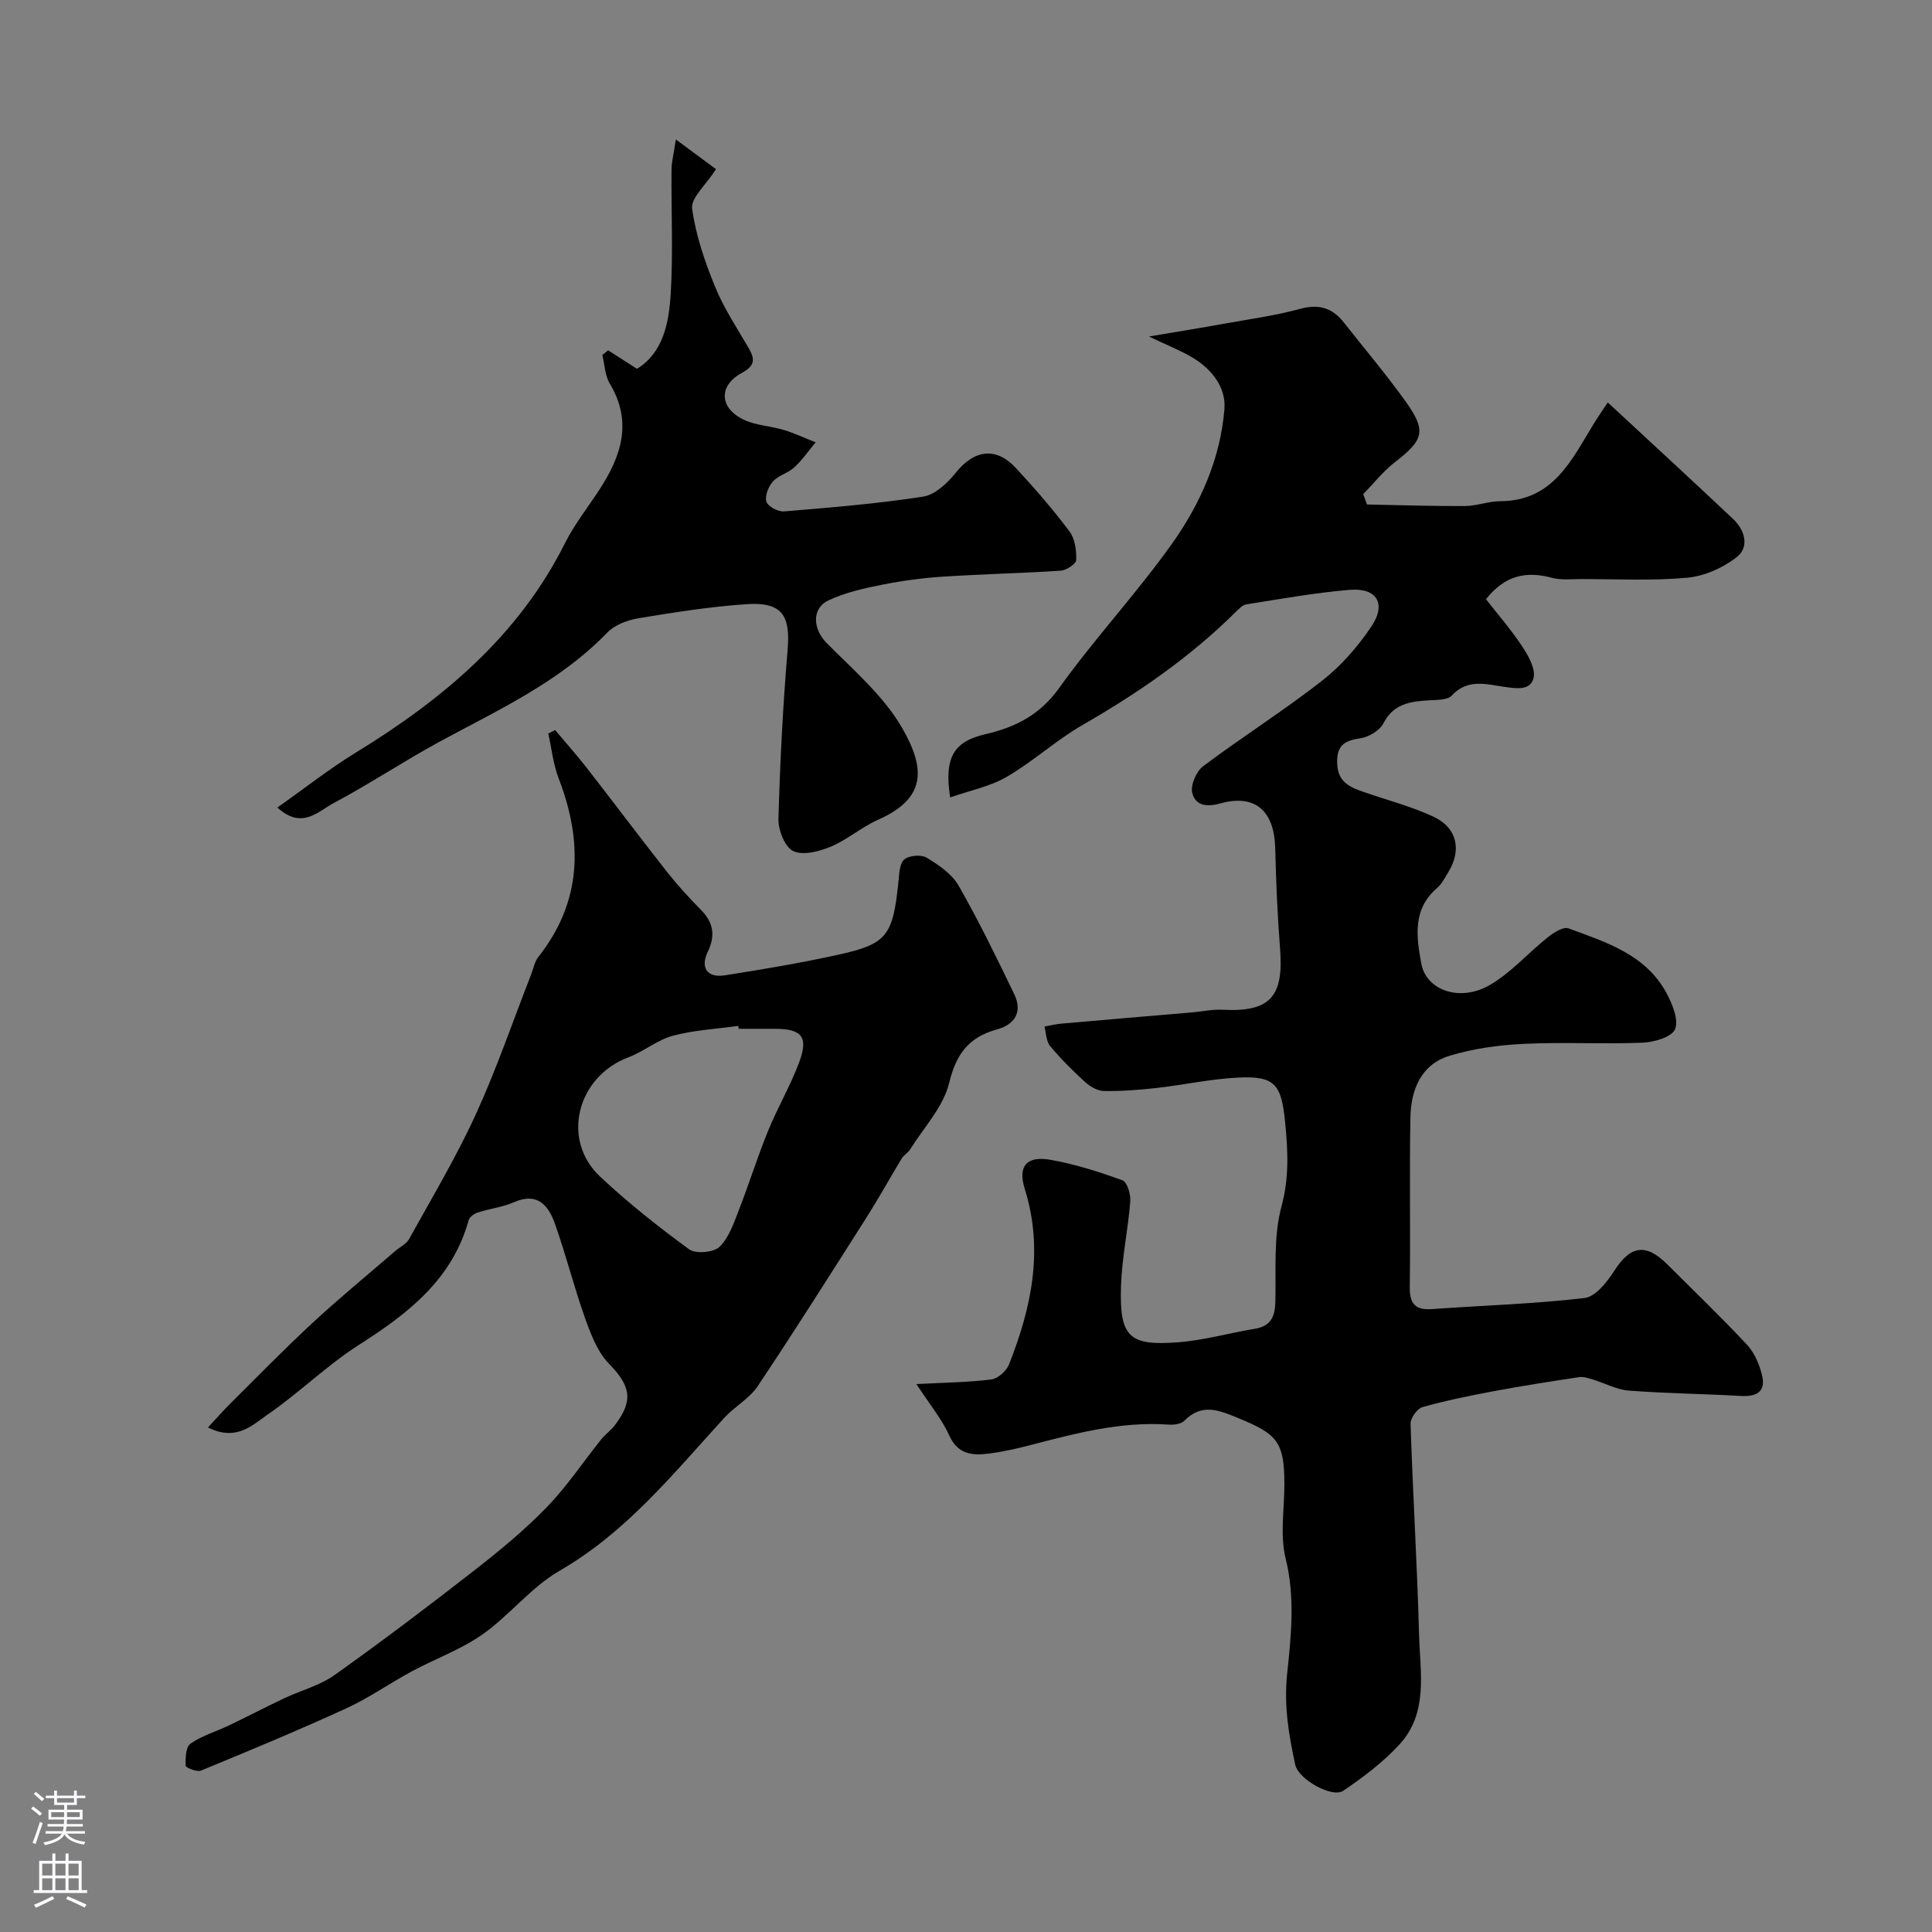
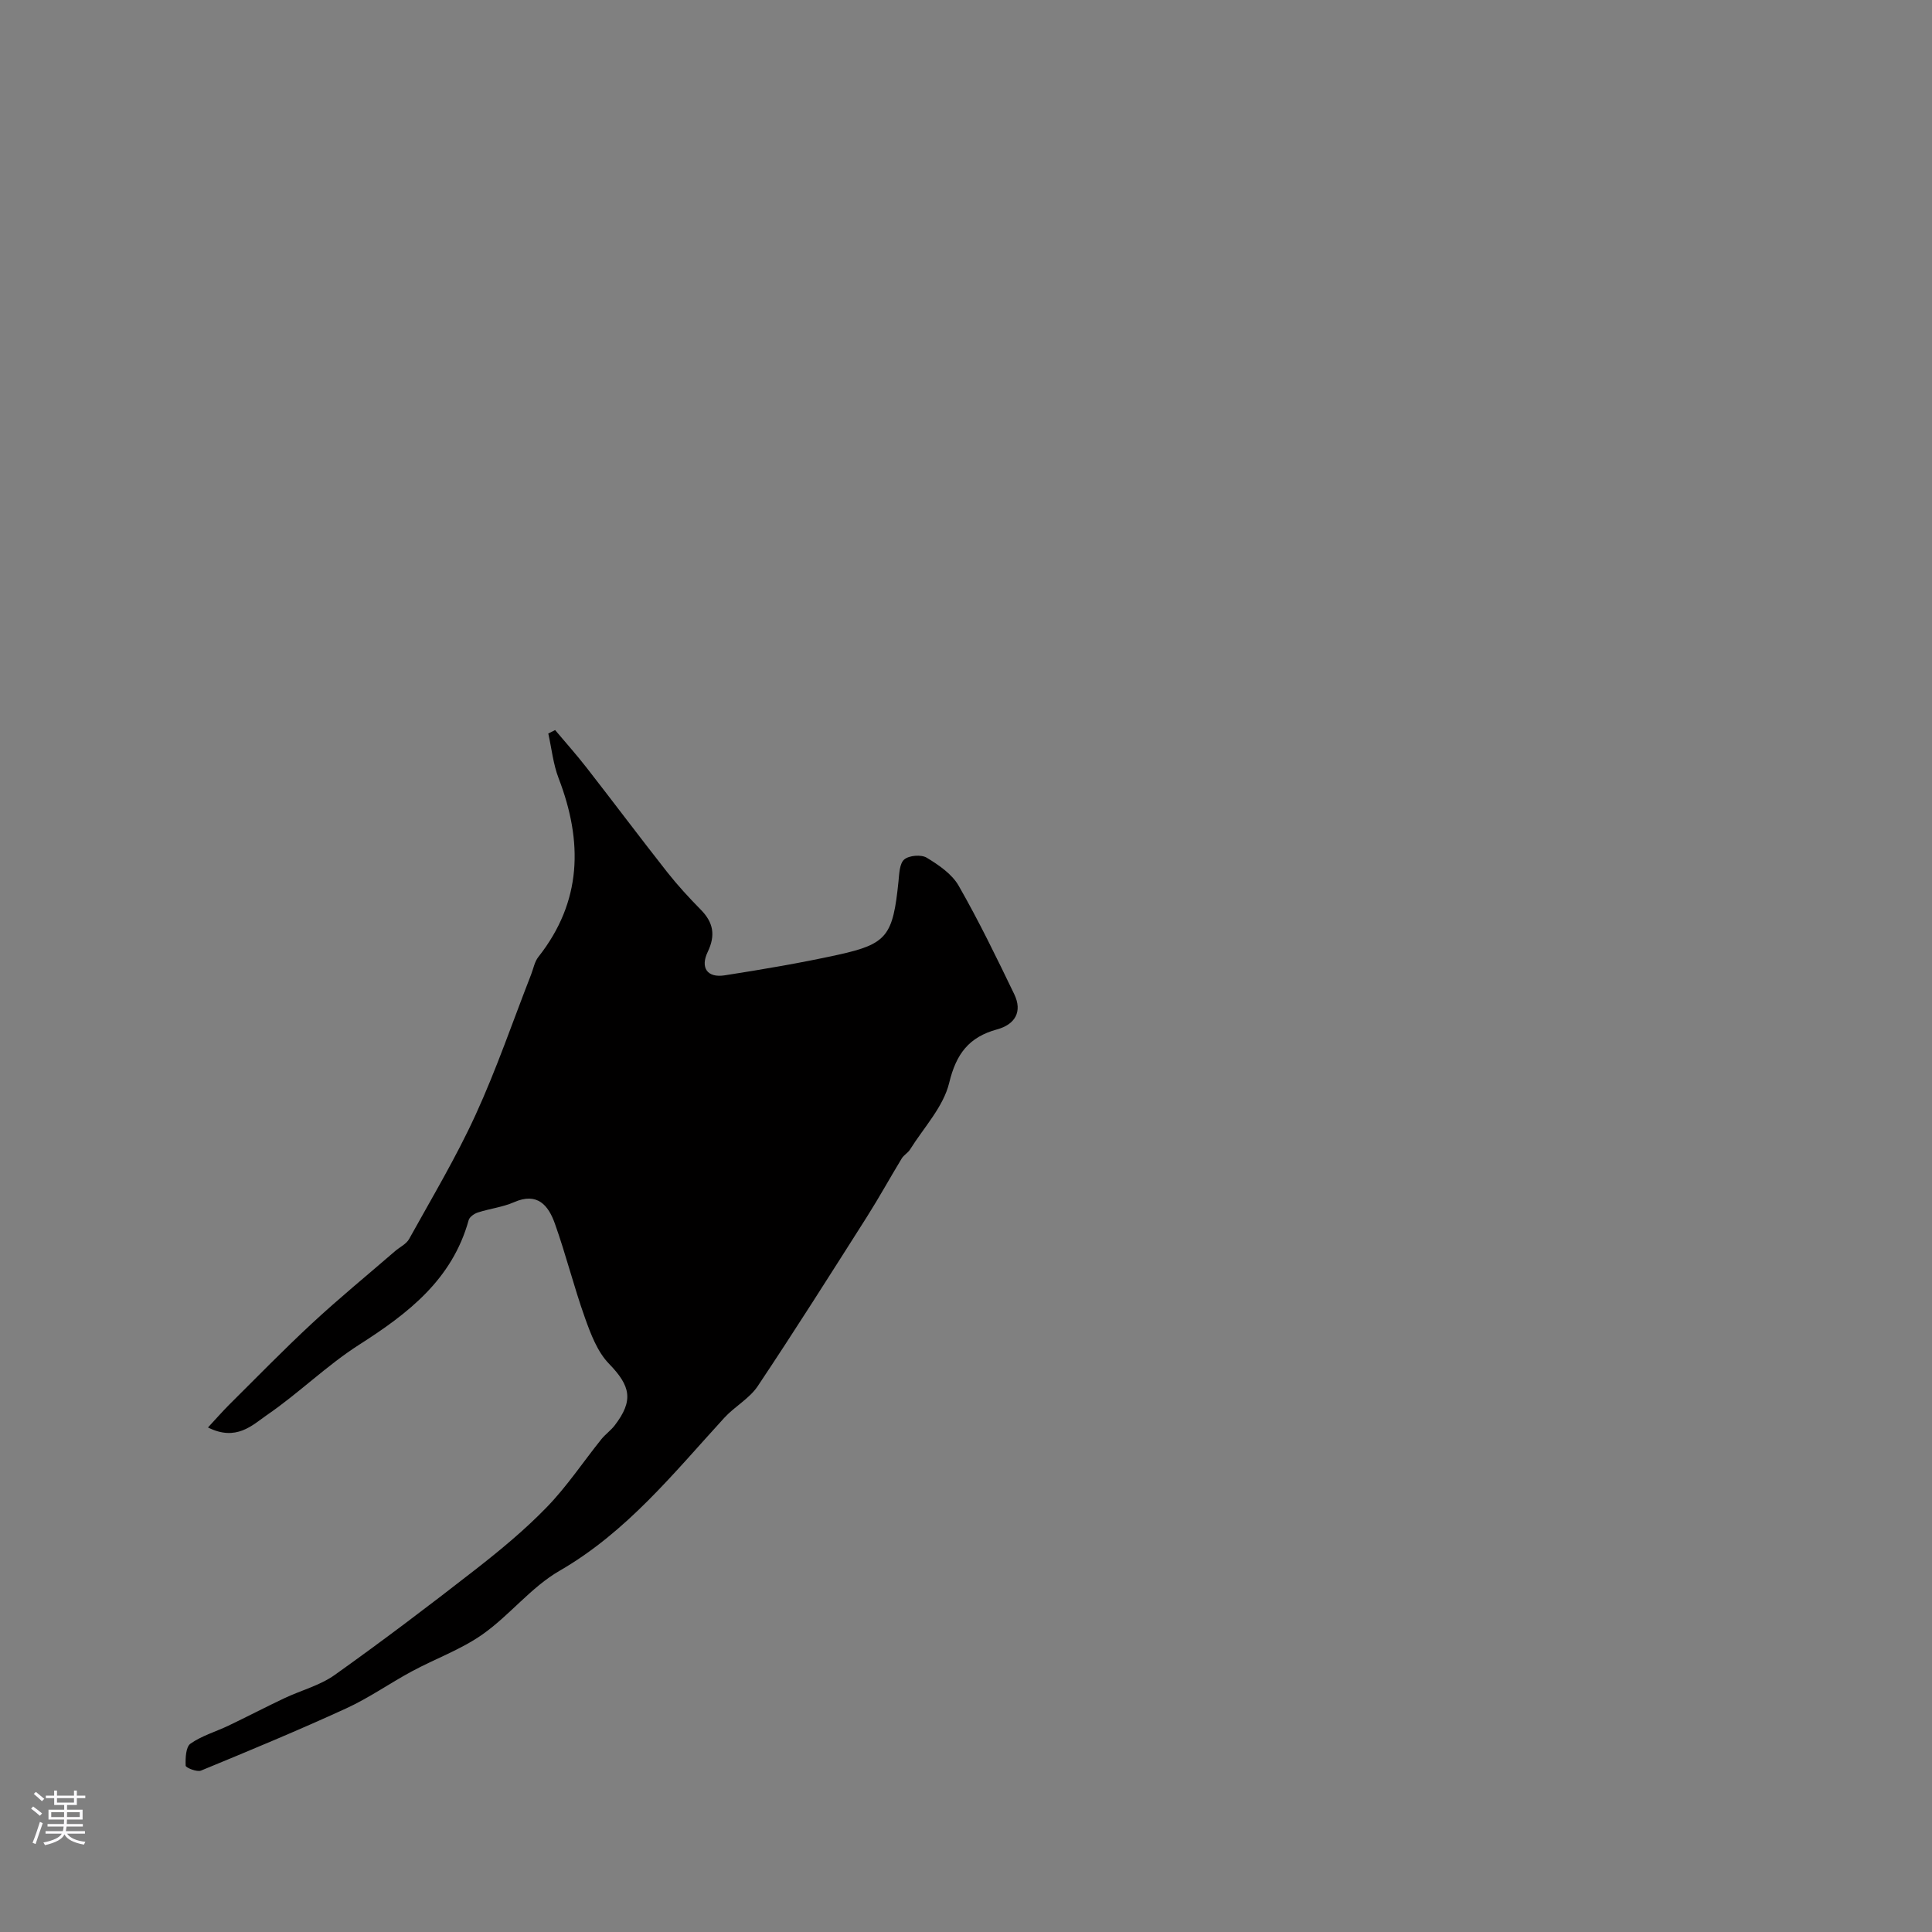
<svg xmlns="http://www.w3.org/2000/svg" enable-background="new 0 0 400 400" viewBox="0 0 400 400">
  <rect x="0" y="0" width="400" height="400" fill="#808080" stroke="none" />
  <g fill="#010000">
-     <path d="m189.73 286.56c6.11-.33 10.86-.36 15.54-.97 1.35-.17 3.09-1.74 3.62-3.07 4.67-11.77 7.23-23.74 3.27-36.39-1.47-4.71.41-6.86 5.28-6.01 5.09.88 10.08 2.48 14.95 4.25.98.35 1.74 2.91 1.62 4.37-.46 5.86-1.73 11.68-1.92 17.53-.33 10.53 1.61 12.43 11.89 11.63 5.31-.41 10.54-1.92 15.82-2.79 3.31-.54 4.17-2.49 4.25-5.58.16-6.6-.42-13.48 1.26-19.71 1.62-5.99 1.35-11.5.77-17.39-.77-7.89-2.05-9.71-9.72-9.33-5.68.28-11.3 1.52-16.97 2.16-3.6.41-7.23.68-10.84.62-1.32-.02-2.85-.91-3.88-1.85-2.57-2.33-5.05-4.8-7.26-7.47-.82-.98-.8-2.66-1.17-4.02 1.17-.21 2.34-.51 3.52-.61 9-.8 18.01-1.55 27.01-2.32 2.13-.18 4.27-.67 6.38-.55 9.96.52 12.65-2.84 11.87-12.68-.54-6.92-.83-13.86-1-20.8-.19-7.67-4.14-11.26-11.37-9.24-3.03.85-5.19.33-5.81-2.18-.39-1.6.83-4.45 2.24-5.51 8.1-6.07 16.68-11.5 24.65-17.72 3.93-3.07 7.38-7.04 10.18-11.19 3.2-4.74 1.17-8.09-4.48-7.62-7.15.6-14.25 1.88-21.35 3-.85.13-1.66 1.01-2.34 1.68-9.39 9.3-20.13 16.7-31.56 23.27-5.5 3.16-10.27 7.58-15.75 10.77-3.45 2.01-7.61 2.82-11.71 4.26-1.3-8.33.79-11.59 7.29-13.09 6.2-1.43 11.28-3.98 15.28-9.57 7.34-10.25 16-19.54 23.31-29.8 5.88-8.25 10.07-17.64 10.9-27.91.37-4.54-2.61-8.3-6.59-10.69-2.48-1.48-5.2-2.54-9.03-4.37 5.93-1.01 10.76-1.78 15.57-2.65 5.29-.95 10.64-1.69 15.81-3.09 3.87-1.05 6.63-.14 8.97 2.84 4.24 5.38 8.66 10.62 12.66 16.17 4.51 6.26 3.94 8.08-2.09 12.75-2.43 1.88-4.39 4.39-6.56 6.61.26.72.52 1.43.78 2.15 6.76.13 13.52.36 20.28.32 2.43-.01 4.85-.99 7.27-1 11.03-.03 14.83-8.6 19.5-16.2.75-1.22 1.58-2.4 2.8-4.25 8.86 8.22 17.47 16.13 25.97 24.15 2.43 2.29 3.38 5.77.77 7.84-2.83 2.24-6.71 3.97-10.28 4.3-7.31.67-14.72.27-22.09.28-1.98 0-4.06.24-5.92-.26-5.29-1.43-9.72-.56-13.66 4.43 2.48 3.18 5.25 6.36 7.54 9.84 1.26 1.91 2.77 4.61 2.3 6.48-.66 2.63-3.48 2.19-6.13 1.81-3.61-.52-7.56-1.73-10.8 1.82-.87.95-3.05.88-4.65.98-3.87.23-7.38.65-9.5 4.77-.77 1.49-3.02 2.84-4.76 3.09-3.33.48-4.95 1.48-4.81 5.23.15 3.91 2.68 4.92 5.54 5.91 4.82 1.68 9.82 2.96 14.42 5.11 4.92 2.31 5.86 6.98 3 11.54-.69 1.1-1.29 2.37-2.25 3.19-5.18 4.42-4.31 10.19-3.28 15.73 1.02 5.44 7.88 7.92 14 4.47 4.49-2.53 8.05-6.7 12.16-9.96 1.21-.97 3.22-2.26 4.3-1.86 7.81 2.88 16.05 5.42 20.34 13.49 1.19 2.25 2.53 5.51 1.71 7.4-.71 1.64-4.36 2.69-6.75 2.78-8.18.33-16.4-.16-24.58.24-5.18.25-10.48.97-15.42 2.49-5.85 1.81-7.92 7.06-8.03 12.73-.22 11.69.03 23.4-.13 35.09-.05 3.48 1.11 4.86 4.62 4.6 10.53-.75 21.1-1.06 31.57-2.29 2.27-.27 4.67-3.33 6.16-5.65 3.34-5.19 6.49-5.77 10.95-1.33 5.55 5.53 11.21 10.96 16.54 16.68 1.55 1.67 2.58 4.11 3.11 6.38.78 3.27-1.13 4.38-4.31 4.2-7.75-.44-15.53-.52-23.27-1.11-2.53-.19-4.97-1.54-7.48-2.3-.91-.28-1.92-.62-2.82-.49-5.9.89-11.81 1.81-17.68 2.91-4.96.93-9.92 1.93-14.77 3.3-1.1.31-2.5 2.29-2.46 3.46.47 14.54 1.37 29.07 1.76 43.62.21 7.79 1.97 16.18-4.02 22.72-3.38 3.7-7.52 6.81-11.69 9.64-2.26 1.54-9.27-2.37-9.92-5.38-1.34-6.18-2.38-12.18-1.68-18.85.82-7.75 1.69-15.8-.31-23.86-1.21-4.87-.25-10.28-.26-15.44-.02-8.77-1.5-10.33-9.55-13.64-4.14-1.7-7.54-3.1-11.19.57-.67.67-2.14.86-3.21.78-9.85-.69-19.21 1.78-28.59 4.23-2.83.74-5.71 1.39-8.6 1.76-3.35.43-6.39.26-8.2-3.64-1.47-3.32-3.89-6.24-6.85-10.74z" />
-     <path d="m43.06 295.54c1.82-1.96 3.03-3.35 4.33-4.65 5.72-5.68 11.34-11.46 17.25-16.94 5.55-5.15 11.42-9.95 17.15-14.91.98-.85 2.34-1.47 2.92-2.53 4.71-8.51 9.73-16.9 13.77-25.73 4.33-9.45 7.7-19.34 11.49-29.04.47-1.21.71-2.62 1.48-3.6 9.07-11.49 9.25-23.88 4.21-37-1.13-2.93-1.45-6.17-2.14-9.27.47-.24.94-.48 1.41-.72 2.16 2.57 4.41 5.08 6.47 7.73 5.63 7.22 11.12 14.55 16.78 21.74 2.14 2.71 4.5 5.27 6.92 7.73 2.6 2.65 3.08 5.28 1.42 8.74-1.54 3.21-.16 5.42 3.54 4.84 7.87-1.23 15.74-2.56 23.52-4.27 10.11-2.23 11.29-3.93 12.44-15.16.16-1.59.21-3.73 1.2-4.56 1.01-.85 3.52-1.05 4.65-.36 2.49 1.51 5.22 3.37 6.61 5.8 4.17 7.29 7.85 14.87 11.5 22.44 1.76 3.65.18 6.29-3.57 7.31-5.78 1.59-8.43 5.01-9.89 11.06-1.2 4.97-5.26 9.25-8.11 13.81-.43.69-1.27 1.13-1.7 1.82-2.45 4.04-4.73 8.18-7.26 12.17-7.45 11.72-14.87 23.47-22.58 35.01-1.72 2.57-4.77 4.2-6.91 6.54-10.51 11.49-20.23 23.66-34.12 31.68-5.88 3.39-10.32 9.21-15.95 13.17-4.46 3.14-9.78 5.03-14.63 7.65-4.58 2.47-8.88 5.51-13.6 7.67-9.9 4.54-19.97 8.72-30.04 12.87-.84.35-3.16-.6-3.18-1.01-.06-1.55.02-3.87.99-4.56 2.33-1.64 5.22-2.47 7.85-3.72 3.88-1.86 7.7-3.85 11.59-5.69 3.47-1.64 7.37-2.64 10.43-4.82 9.85-7.01 19.51-14.32 29.05-21.76 5.18-4.04 10.3-8.27 14.86-12.98 4.17-4.3 7.53-9.37 11.29-14.06.83-1.03 1.97-1.82 2.77-2.87 3.98-5.19 3.26-8.18-1.19-12.77-2.4-2.47-3.78-6.16-4.98-9.52-2.29-6.42-3.93-13.07-6.22-19.49-1.33-3.74-3.59-6.57-8.45-4.43-2.35 1.03-5.02 1.33-7.49 2.13-.75.24-1.73.92-1.91 1.59-3.4 12.29-12.52 19.31-22.67 25.79-6.73 4.3-12.52 10.06-19.13 14.58-3.01 2.1-6.34 5.48-12.17 2.55zm109.87-82.54c-.02-.2-.05-.4-.07-.6-4.53.63-9.16.87-13.55 2.04-3.21.86-5.99 3.25-9.15 4.44-10.7 4-14.07 17.1-5.9 24.74 5.78 5.41 12.03 10.37 18.42 15.04 1.36.99 5.07.66 6.29-.52 1.96-1.89 2.95-4.92 4-7.6 2.12-5.43 3.85-11.01 6.05-16.4 1.96-4.82 4.64-9.36 6.45-14.23 1.96-5.25.55-6.89-5.05-6.91-2.49-.01-4.99 0-7.49 0z" />
-     <path d="m57.43 167.19c5.74-4.05 10.75-8.01 16.15-11.32 17.97-11.01 33.72-24.1 43.39-43.41 1.96-3.91 4.74-7.4 7.14-11.09 4.52-6.94 6.9-14.02 2.14-21.95-1.01-1.67-1.05-3.92-1.54-5.91.4-.33.8-.66 1.19-.98 1.86 1.19 3.71 2.38 5.98 3.83 5.43-3.34 6.63-9.53 6.99-15.63.5-8.48.09-17.02.16-25.54.01-1.69.47-3.38.9-6.31 3.48 2.57 6.04 4.47 8.31 6.14-2.14 3.35-5.23 5.98-4.94 8.16.74 5.52 2.63 10.99 4.75 16.19 1.82 4.47 4.56 8.57 7 12.78 1.34 2.31 1.18 3.63-1.46 5.06-4.81 2.59-4.7 7.17.26 9.62 2.54 1.26 5.65 1.35 8.43 2.19 2.25.68 4.4 1.7 6.59 2.56-1.46 1.74-2.76 3.65-4.41 5.18-1.29 1.19-3.3 1.65-4.44 2.93-.93 1.04-1.71 3.01-1.34 4.18.31.99 2.43 2.11 3.65 2.01 9.62-.8 19.27-1.58 28.8-3.06 2.49-.39 5.07-2.84 6.8-5 3.77-4.69 8.24-5.38 12.37-.95 3.91 4.2 7.68 8.57 11.13 13.16 1.14 1.51 1.45 3.93 1.39 5.91-.03.8-2.02 2.13-3.19 2.21-8.09.54-16.22.7-24.31 1.23-4.23.28-8.48.84-12.64 1.67-3.78.75-7.65 1.61-11.1 3.22-3.64 1.7-3.24 6.02-.45 8.84 5.54 5.6 11.81 10.95 15.66 17.63 4.93 8.56 4.89 14.61-5.03 19-3.4 1.51-6.32 4.11-9.75 5.55-2.39 1-5.74 1.87-7.77.92-1.73-.82-3.13-4.35-3.07-6.63.32-11.7.92-23.41 1.9-35.07.6-7.16-1.19-9.92-8.55-9.42-7.48.51-14.93 1.69-22.33 2.91-2.27.38-4.9 1.36-6.45 2.96-9.9 10.26-22.62 16.03-34.84 22.66-7.41 4.03-14.45 8.74-21.9 12.69-3.15 1.68-6.49 5.53-11.57.88z" />
+     <path d="m43.06 295.54c1.82-1.96 3.03-3.35 4.33-4.65 5.72-5.68 11.34-11.46 17.25-16.94 5.55-5.15 11.42-9.95 17.15-14.91.98-.85 2.34-1.47 2.92-2.53 4.71-8.51 9.73-16.9 13.77-25.73 4.33-9.45 7.7-19.34 11.49-29.04.47-1.21.71-2.62 1.48-3.6 9.07-11.49 9.25-23.88 4.21-37-1.13-2.93-1.45-6.17-2.14-9.27.47-.24.94-.48 1.41-.72 2.16 2.57 4.41 5.08 6.47 7.73 5.63 7.22 11.12 14.55 16.78 21.74 2.14 2.71 4.5 5.27 6.92 7.73 2.6 2.65 3.08 5.28 1.42 8.74-1.54 3.21-.16 5.42 3.54 4.84 7.87-1.23 15.74-2.56 23.52-4.27 10.11-2.23 11.29-3.93 12.44-15.16.16-1.59.21-3.73 1.2-4.56 1.01-.85 3.52-1.05 4.65-.36 2.49 1.51 5.22 3.37 6.61 5.8 4.17 7.29 7.85 14.87 11.5 22.44 1.76 3.65.18 6.29-3.57 7.31-5.78 1.59-8.43 5.01-9.89 11.06-1.2 4.97-5.26 9.25-8.11 13.81-.43.69-1.27 1.13-1.7 1.82-2.45 4.04-4.73 8.18-7.26 12.17-7.45 11.72-14.87 23.47-22.58 35.01-1.72 2.57-4.77 4.2-6.91 6.54-10.51 11.49-20.23 23.66-34.12 31.68-5.88 3.39-10.32 9.21-15.95 13.17-4.46 3.14-9.78 5.03-14.63 7.65-4.58 2.47-8.88 5.51-13.6 7.67-9.9 4.54-19.97 8.72-30.04 12.87-.84.35-3.16-.6-3.18-1.01-.06-1.55.02-3.87.99-4.56 2.33-1.64 5.22-2.47 7.85-3.72 3.88-1.86 7.7-3.85 11.59-5.69 3.47-1.64 7.37-2.64 10.43-4.82 9.85-7.01 19.51-14.32 29.05-21.76 5.18-4.04 10.3-8.27 14.86-12.98 4.17-4.3 7.53-9.37 11.29-14.06.83-1.03 1.97-1.82 2.77-2.87 3.98-5.19 3.26-8.18-1.19-12.77-2.4-2.47-3.78-6.16-4.98-9.52-2.29-6.42-3.93-13.07-6.22-19.49-1.33-3.74-3.59-6.57-8.45-4.43-2.35 1.03-5.02 1.33-7.49 2.13-.75.24-1.73.92-1.91 1.59-3.4 12.29-12.52 19.31-22.67 25.79-6.73 4.3-12.52 10.06-19.13 14.58-3.01 2.1-6.34 5.48-12.17 2.55zm109.87-82.54z" />
  </g>
  <path d="m6.44 374.46.42-.45c.65.47 1.27.95 1.85 1.44l-.45.49c-.65-.56-1.25-1.06-1.82-1.48m.93 7.33-.63-.26c.55-1.36 1.05-2.8 1.52-4.33.19.1.38.19.59.27-.46 1.29-.95 2.73-1.48 4.32m-.38-10.38.44-.42c.43.34 1.01.82 1.74 1.44l-.49.49c-.53-.51-1.09-1.01-1.69-1.51m2.5.35h1.72v-1.04h.59v1.04h3.52v-1.04h.59v1.04h1.75v.53h-1.75v1.42h-2.03v.97h3.22v2.03h-3.24c0 .35-.01.66-.03.93h3.32v.53h-3.37c-.03.27-.08.58-.15.94h3.96v.53h-3.71c.67.92 1.93 1.48 3.79 1.68-.13.24-.23.44-.29.59-2.13-.38-3.48-1.08-4.04-2.12-.43.97-1.77 1.72-4.03 2.23-.09-.19-.2-.37-.33-.55 2.1-.42 3.37-1.03 3.81-1.83h-3.36v-.53h3.58c.08-.29.13-.61.16-.94h-3.33v-.53h3.39c.02-.27.04-.58.04-.93h-3.23v-2.03h3.25v-.97h-2.07v-1.42h-1.73zm1.12 3.44v1h2.65c.01-.3.02-.44.01-.4v-.25-.35zm1.19-2h3.52v-.91h-3.52zm4.71 2h-2.63v.59c0 .15-.01.28-.01.4h2.64z" fill="#fbfafc" />
-   <path d="m13.56 383.74h.63v1.52h2.72v6.07h1.13v.6h-11.06v-.6h1.13v-6.07h2.73v-1.52h.63v1.52h2.1v-1.52zm-2.69 8.83.38.56c-1.24.63-2.53 1.25-3.85 1.85-.1-.21-.21-.42-.34-.63 1.36-.55 2.63-1.15 3.81-1.78m-2.13-4.27h2.1v-2.45h-2.1zm0 3.04h2.1v-2.46h-2.1zm2.72-3.04h2.1v-2.45h-2.1zm0 3.04h2.1v-2.46h-2.1zm6.07 3.6c-1.41-.71-2.7-1.3-3.86-1.78l.35-.56c1.45.62 2.75 1.19 3.88 1.72zm-1.25-9.09h-2.1v2.45h2.1zm-2.09 5.49h2.1v-2.45h-2.1z" fill="#fbfafc" />
</svg>